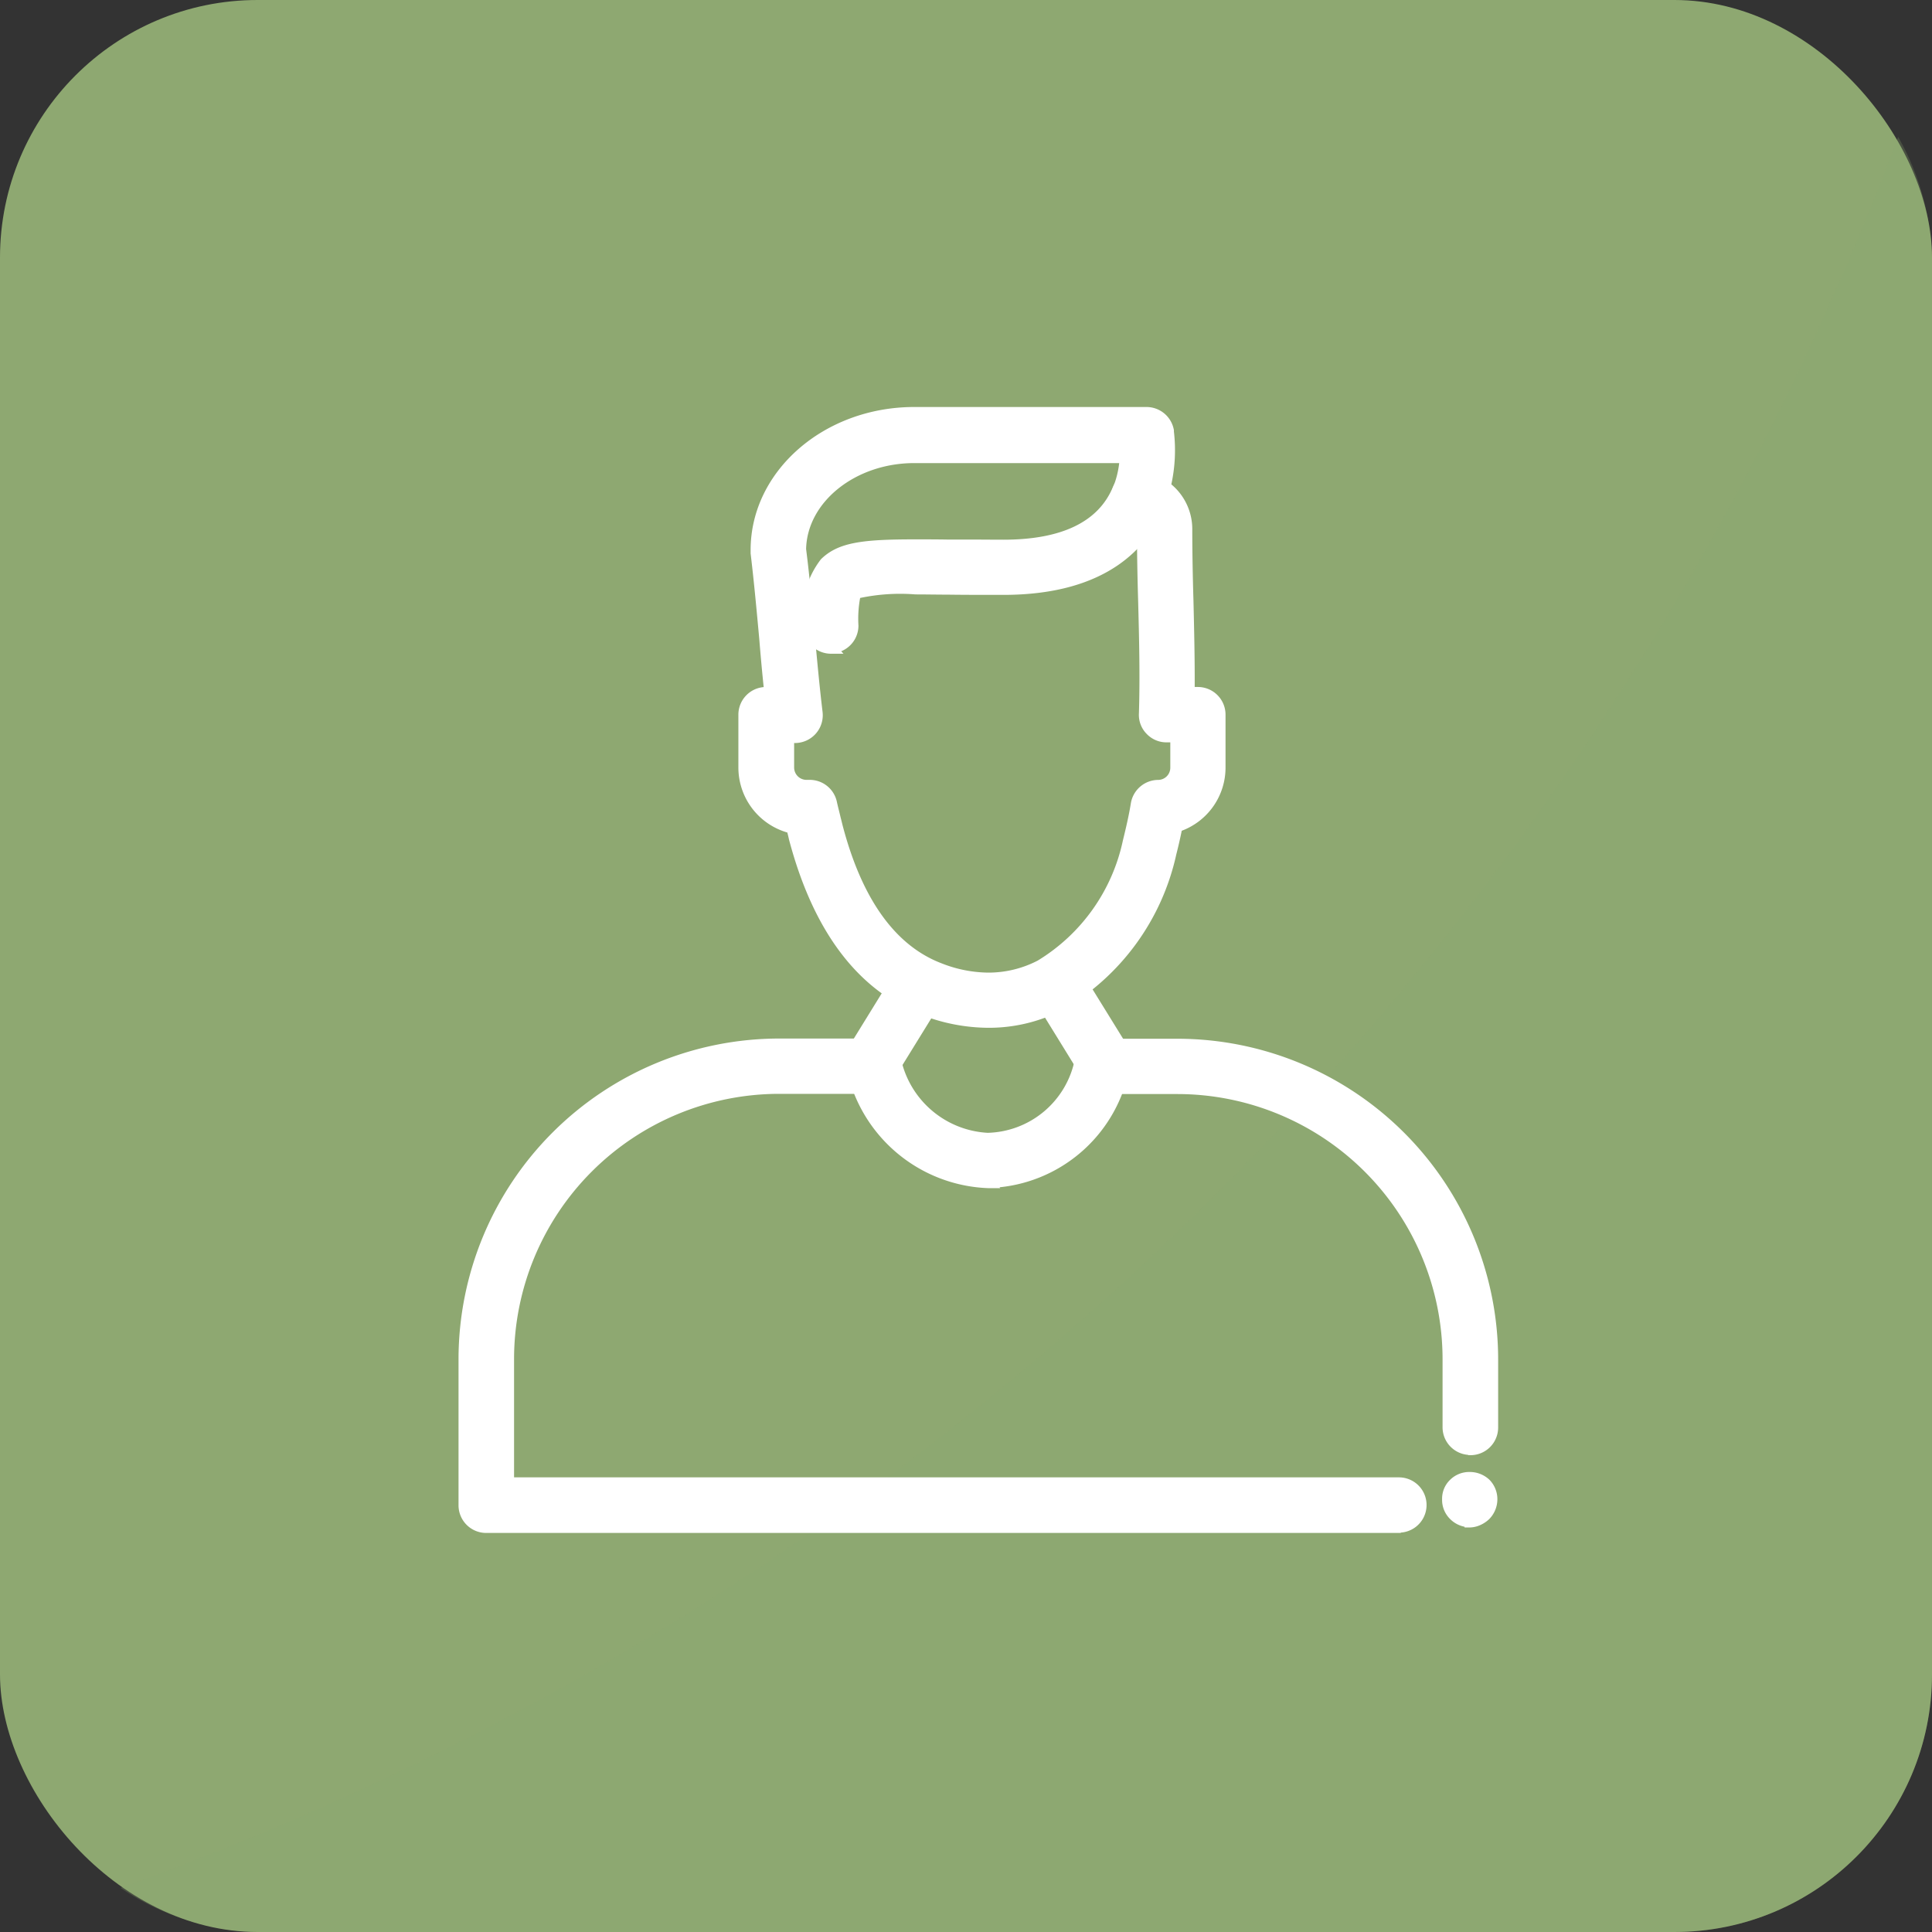
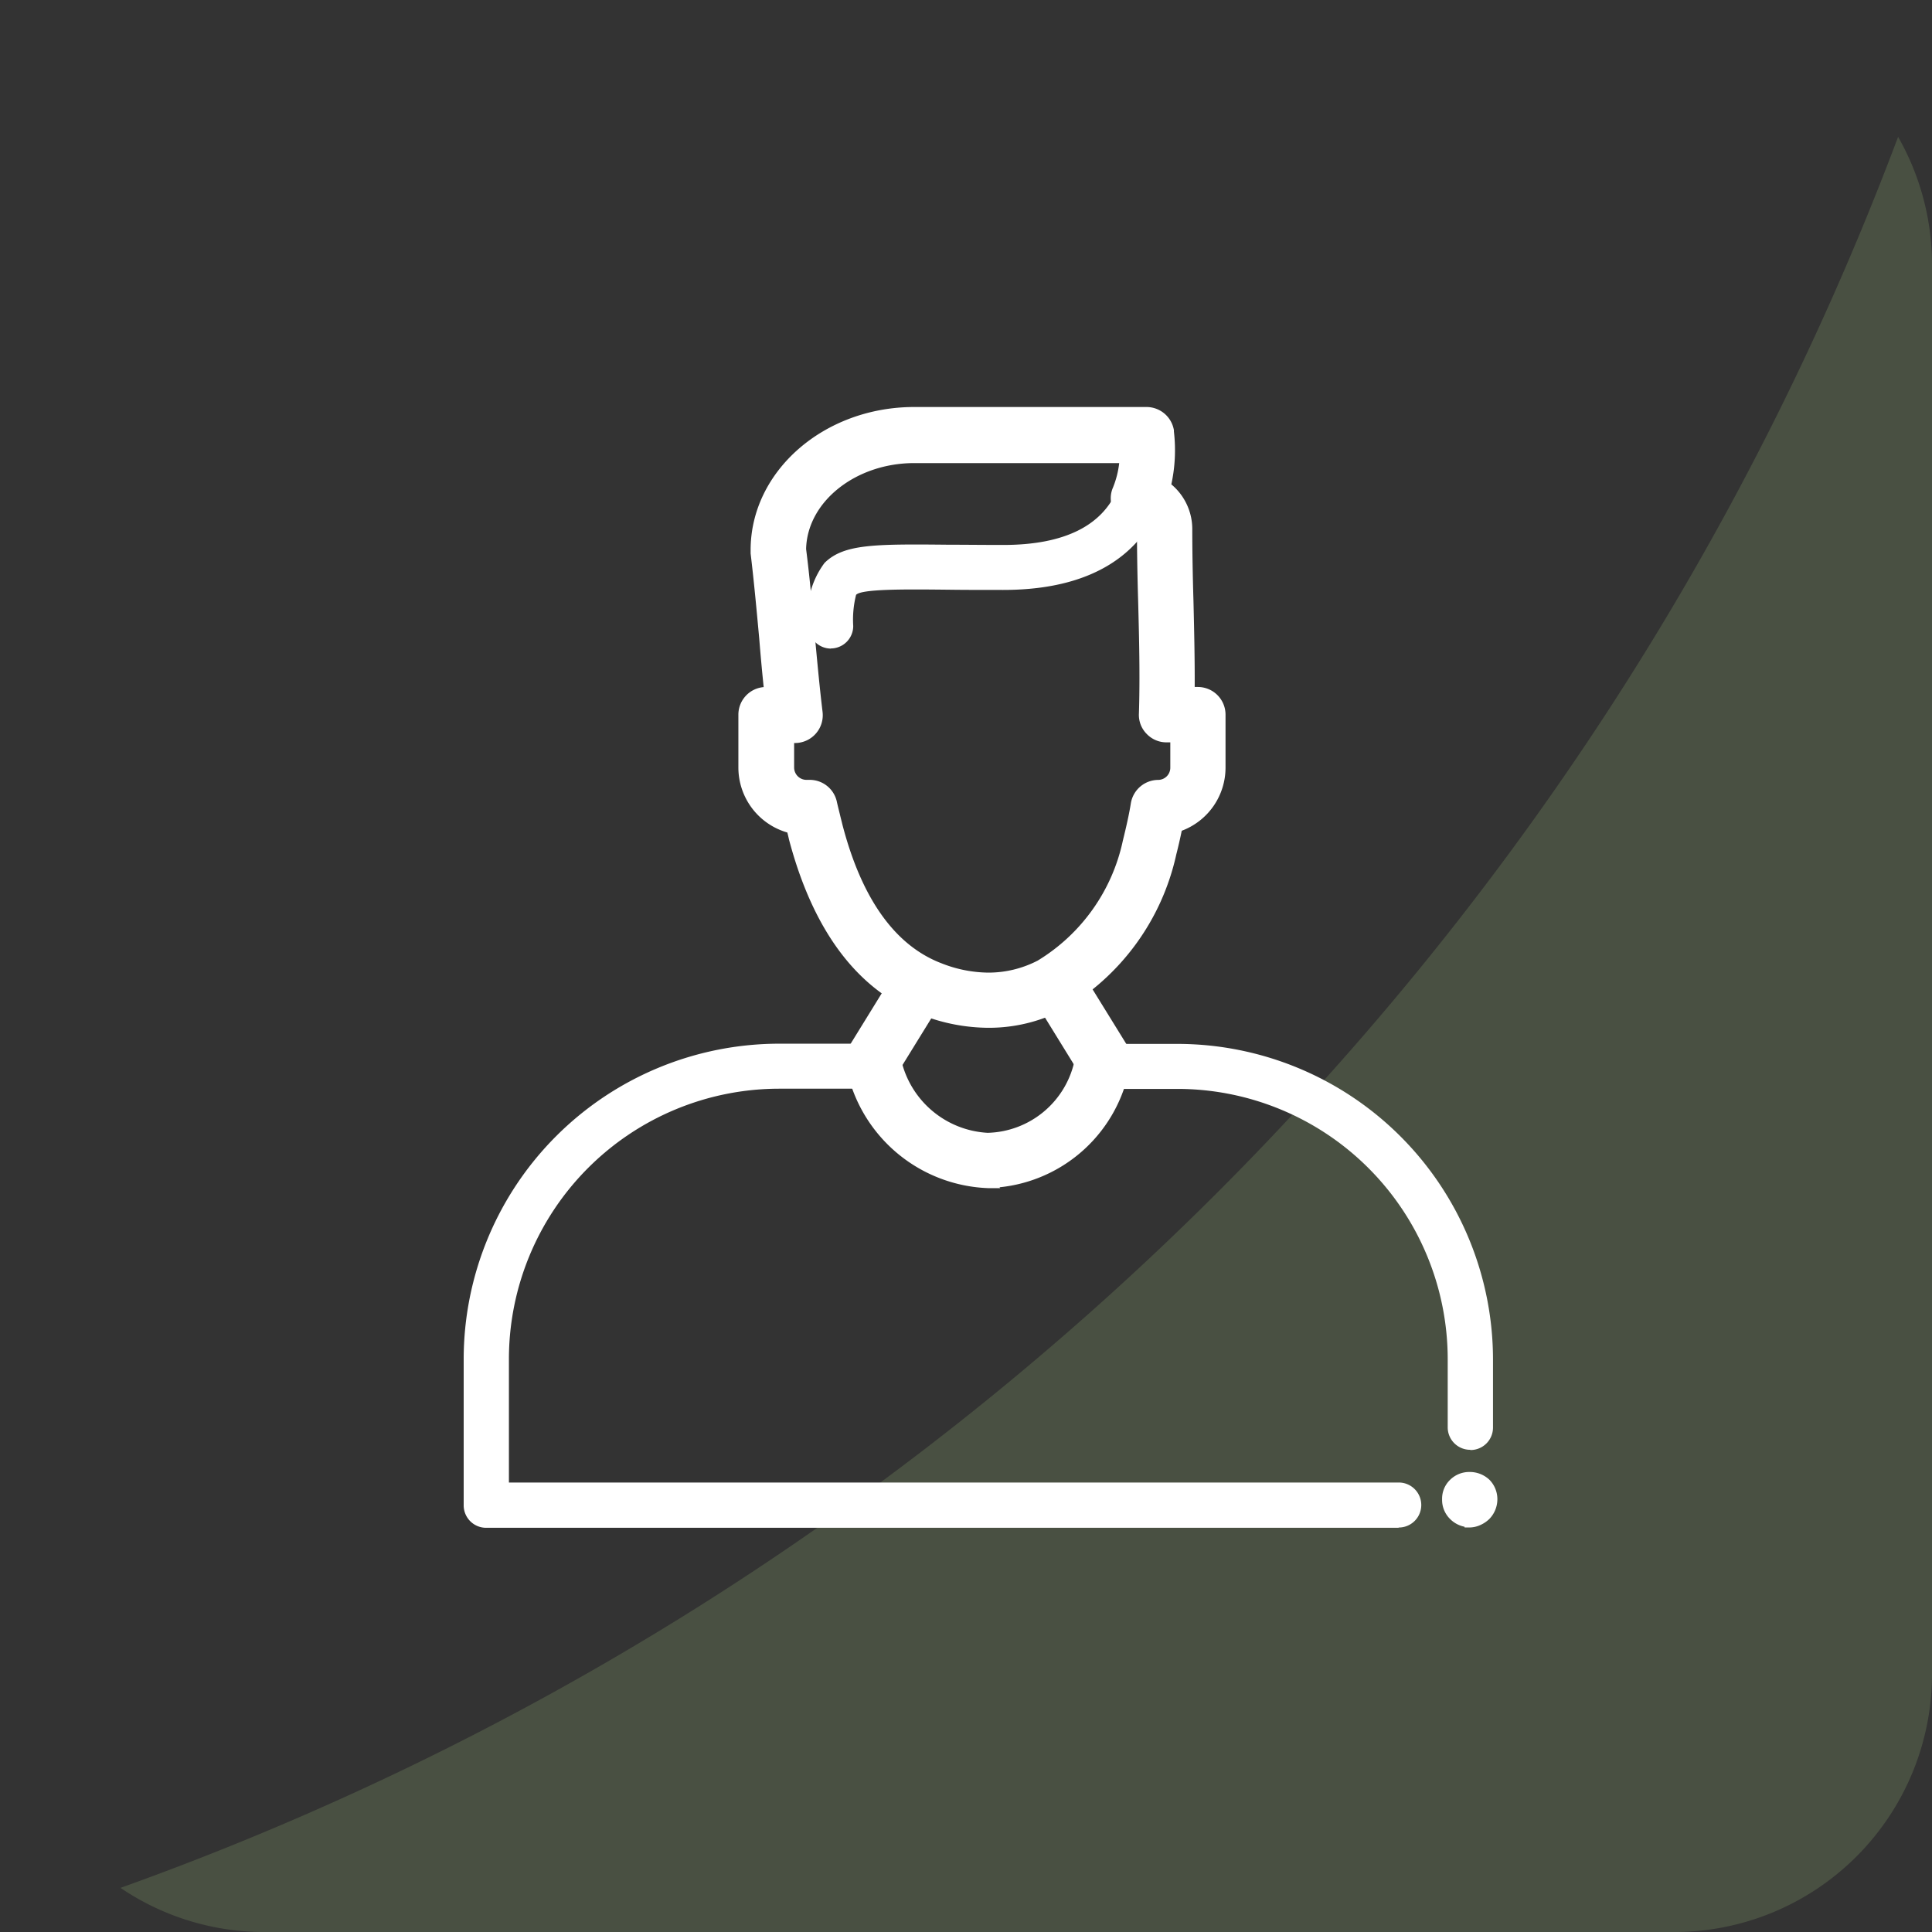
<svg xmlns="http://www.w3.org/2000/svg" width="75" height="75" viewBox="0 0 75 75">
  <rect x="0" y="0" width="75" height="75" fill="#333333" stroke="none" />
  <g id="Group_12806" data-name="Group 12806" transform="translate(-4466 10348)">
    <g id="Group_12801" data-name="Group 12801">
      <g id="Group_12796" data-name="Group 12796">
-         <rect id="Rectangle_13849" data-name="Rectangle 13849" width="75" height="75" rx="10" transform="translate(4466 -10348)" fill="#8ea871" />
        <path id="Subtraction_2" data-name="Subtraction 2" d="M61.657,70.988H6.935a9.948,9.948,0,0,1-5.6-1.714,114.784,114.784,0,0,0,22.538-10.98A115.762,115.762,0,0,0,43.325,42.866,115.822,115.822,0,0,0,59.033,23.65,114.9,114.9,0,0,0,70.341,1.3a10,10,0,0,1,1.316,4.962V60.988A10.011,10.011,0,0,1,61.657,70.988Z" transform="translate(4469.343 -10343.987)" fill="#8ea871" opacity="0.25" style="mix-blend-mode: multiply;isolation: isolate" />
        <rect id="Rectangle_13856" data-name="Rectangle 13856" width="75" height="75" rx="10" transform="translate(4466 -10348)" fill="none" />
      </g>
    </g>
    <g id="Layer_1-2" transform="translate(4484 -10331.99)">
      <path id="Path_73129" data-name="Path 73129" d="M41.973,46.237a.879.879,0,0,1-.622-.26.84.84,0,0,1-.251-.622.819.819,0,0,1,.251-.613.907.907,0,0,1,1.245,0,.872.872,0,0,1,.251.613.894.894,0,0,1-.251.622.987.987,0,0,1-.288.2.835.835,0,0,1-.334.074Z" transform="translate(-2.918 -3.16)" fill="#fff" />
      <path id="Path_73129_-_Outline" data-name="Path 73129 - Outline" d="M41.973,46.446h-.2v-.028a1.079,1.079,0,0,1-.562-.3,1.04,1.04,0,0,1-.311-.766,1.015,1.015,0,0,1,.31-.755,1.058,1.058,0,0,1,.755-.305,1.11,1.11,0,0,1,.77.3,1.074,1.074,0,0,1,.311.757,1.1,1.1,0,0,1-.309.764,1.19,1.19,0,0,1-.347.236A1.031,1.031,0,0,1,41.973,46.446Zm-.008-1.752a.656.656,0,0,0-.471.187l-.006.006a.624.624,0,0,0-.188.468.644.644,0,0,0,.188.477l0,0a.677.677,0,0,0,.481.2h.1a.65.65,0,0,0,.152-.047.787.787,0,0,0,.229-.154.691.691,0,0,0,.192-.481.67.67,0,0,0-.192-.472A.706.706,0,0,0,41.965,44.694Z" transform="translate(-2.918 -3.16)" fill="#fff" />
      <path id="Path_73130" data-name="Path 73130" d="M19.449,24.518l-1.5,2.425H15.9L17.962,23.6a.874.874,0,0,1,1.2-.288A.885.885,0,0,1,19.449,24.518Z" transform="translate(-1.129 -1.647)" fill="#fff" />
      <path id="Path_73130_-_Outline" data-name="Path 73130 - Outline" d="M18.708,22.982a1.079,1.079,0,0,1,.911,1.64l-1.555,2.52H15.542l2.25-3.649A1.081,1.081,0,0,1,18.708,22.982Zm-.867,3.76,1.437-2.33a.685.685,0,0,0-.222-.932.673.673,0,0,0-.923.222l-1.875,3.04Z" transform="translate(-1.129 -1.647)" fill="#fff" />
      <path id="Path_73131" data-name="Path 73131" d="M27.669,26.933H25.616l-1.5-2.425a.885.885,0,0,1,.288-1.208.874.874,0,0,1,1.2.288l2.062,3.344Z" transform="translate(-1.704 -1.646)" fill="#fff" />
      <path id="Path_73131_-_Outline" data-name="Path 73131 - Outline" d="M28.027,27.133H25.5l-1.554-2.52A1.079,1.079,0,0,1,24.3,23.13a1.065,1.065,0,0,1,.557-.157,1.081,1.081,0,0,1,.916.511Zm-2.3-.4h1.583l-1.874-3.039a.673.673,0,0,0-.924-.222.687.687,0,0,0-.222.933Z" transform="translate(-1.704 -1.646)" fill="#fff" />
      <path id="Path_73132" data-name="Path 73132" d="M36.286,45.173H.873A.872.872,0,0,1,0,44.3V38.624A12.255,12.255,0,0,1,12.244,26.38h3.632a.873.873,0,1,1,0,1.747H12.244A10.5,10.5,0,0,0,1.756,38.615v4.8H36.3a.873.873,0,0,1,0,1.747Z" transform="translate(0 -1.874)" fill="#fff" />
-       <path id="Path_73132_-_Outline" data-name="Path 73132 - Outline" d="M36.369,45.373H.873A1.074,1.074,0,0,1-.2,44.3V38.624A12.458,12.458,0,0,1,12.244,26.18h3.632a1.073,1.073,0,0,1,0,2.147H12.244A10.3,10.3,0,0,0,1.956,38.615v4.6H36.3a1.073,1.073,0,0,1,.086,2.143ZM12.244,26.58A12.058,12.058,0,0,0,.2,38.624V44.3a.674.674,0,0,0,.673.673H36.2l.009-.009H36.3a.673.673,0,0,0,0-1.347H1.556v-5A10.7,10.7,0,0,1,12.244,27.927h3.632a.673.673,0,0,0,0-1.347Z" transform="translate(0 -1.874)" fill="#fff" />
      <path id="Path_73133" data-name="Path 73133" d="M40.915,42.146a.872.872,0,0,1-.873-.873V38.625A10.5,10.5,0,0,0,29.554,28.136H26.813a.873.873,0,0,1,0-1.747h2.741A12.261,12.261,0,0,1,41.8,38.634v2.648a.872.872,0,0,1-.873.873Z" transform="translate(-1.842 -1.875)" fill="#fff" />
-       <path id="Path_73133_-_Outline" data-name="Path 73133 - Outline" d="M40.925,42.355h-.083l-.013-.013a1.075,1.075,0,0,1-.987-1.07V38.625A10.3,10.3,0,0,0,29.554,28.336H26.813a1.073,1.073,0,0,1,0-2.147h2.741A12.458,12.458,0,0,1,42,38.634v2.648A1.074,1.074,0,0,1,40.925,42.355ZM26.813,26.59a.673.673,0,0,0,0,1.346h2.741A10.7,10.7,0,0,1,40.242,38.625v2.648a.674.674,0,0,0,.673.673H41l0,0a.674.674,0,0,0,.595-.669V38.634A12.058,12.058,0,0,0,29.554,26.59Z" transform="translate(-1.842 -1.875)" fill="#fff" />
      <path id="Path_73134" data-name="Path 73134" d="M21.5,31.778a5.626,5.626,0,0,1-5.277-4.413.873.873,0,0,1,1.709-.353,3.862,3.862,0,0,0,3.558,3.019,3.75,3.75,0,0,0,3.586-3.038.875.875,0,0,1,1.728.279,5.494,5.494,0,0,1-5.314,4.5Z" transform="translate(-1.15 -1.865)" fill="#fff" />
      <path id="Path_73134_-_Outline" data-name="Path 73134 - Outline" d="M21.978,31.978H21.5a5.834,5.834,0,0,1-5.472-4.572,1.065,1.065,0,0,1,.835-1.269,1.107,1.107,0,0,1,.212-.021,1.071,1.071,0,0,1,1.053.857,3.65,3.65,0,0,0,3.362,2.858,3.542,3.542,0,0,0,3.388-2.87A1.075,1.075,0,0,1,27,27.3a5.719,5.719,0,0,1-5.049,4.645Zm-.77-.409h.278A5.3,5.3,0,0,0,26.6,27.24a.675.675,0,0,0-1.333-.215,3.956,3.956,0,0,1-3.783,3.207,4.068,4.068,0,0,1-3.754-3.179.67.67,0,0,0-.661-.536.706.706,0,0,0-.136.013.665.665,0,0,0-.521.793A5.452,5.452,0,0,0,21.208,31.569Z" transform="translate(-1.15 -1.865)" fill="#fff" />
      <path id="Path_73135" data-name="Path 73135" d="M21.2,23.689a7.032,7.032,0,0,1-2.49-.474c-2.434-.92-4.134-3.177-5.063-6.707-.028-.121-.056-.242-.093-.362a2.44,2.44,0,0,1-1.858-2.36V11.732a.872.872,0,0,1,.873-.873h.13c-.074-.7-.139-1.4-.2-2.1-.1-1.115-.2-2.22-.334-3.307V5.341c0-2.954,2.759-5.351,6.15-5.351h9.021a.877.877,0,0,1,.864.734,6.1,6.1,0,0,1-.121,2.146,2.073,2.073,0,0,1,.836,1.644c0,.929.019,1.867.046,2.806.028,1.161.056,2.35.046,3.539h.325a.872.872,0,0,1,.873.873v2.053a2.428,2.428,0,0,1-1.672,2.3c-.065.325-.139.66-.232,1.022a9.049,9.049,0,0,1-4.3,5.9,6.031,6.031,0,0,1-2.8.678ZM13.456,12.606v1.18a.68.68,0,0,0,.669.678h.139a.883.883,0,0,1,.855.687c.065.307.149.613.223.92.771,2.945,2.109,4.8,3.985,5.509a4.6,4.6,0,0,0,3.874-.121,7.411,7.411,0,0,0,3.409-4.784c.13-.53.242-1.013.316-1.477a.885.885,0,0,1,.864-.734.674.674,0,0,0,.669-.678v-1.18h-.344a.857.857,0,0,1-.632-.269.846.846,0,0,1-.242-.632c.046-1.431.009-2.908-.028-4.338-.028-.957-.046-1.9-.046-2.843,0-.149-.167-.307-.381-.362a.864.864,0,0,1-.567-1.171A4.012,4.012,0,0,0,26.5,1.764H18.324c-2.406,0-4.366,1.589-4.4,3.549.139,1.087.242,2.22.334,3.307.093,1,.186,2.025.307,3.029a.879.879,0,0,1-.864.985h-.232Z" transform="translate(-0.831 0)" fill="#fff" />
      <path id="Path_73135_-_Outline" data-name="Path 73135 - Outline" d="M21.213,23.889H21.2a7.238,7.238,0,0,1-2.56-.487c-2.494-.942-4.239-3.245-5.186-6.844v-.006c-.019-.084-.038-.164-.059-.244a2.627,2.627,0,0,1-1.9-2.523V11.732a1.075,1.075,0,0,1,.982-1.069c-.063-.61-.121-1.244-.173-1.887-.094-1.023-.2-2.185-.334-3.3V5.341c0-3.061,2.849-5.551,6.35-5.551h9.021a1.079,1.079,0,0,1,1.061.9l0,.027,0,.026a6.255,6.255,0,0,1-.1,2.05,2.259,2.259,0,0,1,.813,1.721c0,.834.015,1.749.046,2.8.025,1.034.053,2.2.048,3.345h.124a1.074,1.074,0,0,1,1.073,1.073v2.053a2.618,2.618,0,0,1-1.7,2.455c-.065.317-.135.62-.212.921a9.263,9.263,0,0,1-4.4,6.027A6.24,6.24,0,0,1,21.213,23.889ZM13.845,16.46c.912,3.464,2.574,5.674,4.939,6.568a6.84,6.84,0,0,0,2.419.461h.009a5.844,5.844,0,0,0,2.7-.656,8.865,8.865,0,0,0,4.2-5.772c.084-.328.159-.659.23-1.01l.023-.115.111-.036a2.22,2.22,0,0,0,1.534-2.114V11.732a.674.674,0,0,0-.673-.673h-.527l0-.2c.009-1.207-.02-2.443-.046-3.533-.031-1.053-.047-1.973-.047-2.81a1.874,1.874,0,0,0-.758-1.486l-.1-.079.031-.127A5.829,5.829,0,0,0,28.014.789c0-.018,0-.031,0-.041A.679.679,0,0,0,27.344.19H18.324c-3.281,0-5.95,2.311-5.95,5.151v.1c.133,1.116.24,2.277.334,3.3.058.719.123,1.423.195,2.1l.024.221h-.353a.674.674,0,0,0-.673.673v2.053a2.229,2.229,0,0,0,1.706,2.165l.11.027.033.108C13.788,16.213,13.817,16.338,13.845,16.46ZM21.2,22.147a5.438,5.438,0,0,1-1.941-.38c-1.935-.728-3.317-2.627-4.107-5.645-.026-.105-.051-.207-.077-.308-.051-.2-.1-.413-.148-.621a.678.678,0,0,0-.659-.529h-.139a.885.885,0,0,1-.869-.878v-1.18l.209-.034v-.138H13.7a.671.671,0,0,0,.5-.231.68.68,0,0,0,.164-.532c-.114-.949-.2-1.925-.292-2.868l-.015-.164c-.087-1.013-.191-2.186-.334-3.3l0-.015V5.309a3.5,3.5,0,0,1,1.388-2.661,5.117,5.117,0,0,1,3.216-1.084h8.392l-.018.216A4.182,4.182,0,0,1,26.4,3.068a.642.642,0,0,0,.013.549l0,.006a.645.645,0,0,0,.418.345.647.647,0,0,1,.529.555c0,.85.015,1.751.046,2.837.035,1.357.075,2.894.028,4.351a.646.646,0,0,0,.183.484l0,0a.654.654,0,0,0,.487.207h.544v1.38a.875.875,0,0,1-.869.878.682.682,0,0,0-.667.569c-.073.458-.18.927-.319,1.49a7.61,7.61,0,0,1-3.512,4.915A4.559,4.559,0,0,1,21.2,22.147Zm-7.541-9.313v.952a.48.48,0,0,0,.469.478h.139a1.077,1.077,0,0,1,1.049.842c.043.2.1.41.146.61.026.1.052.206.077.308.754,2.881,2.054,4.689,3.861,5.369a5.043,5.043,0,0,0,1.8.354,4.162,4.162,0,0,0,1.913-.466,7.208,7.208,0,0,0,3.307-4.657c.135-.55.24-1.01.312-1.458a1.082,1.082,0,0,1,1.061-.9.474.474,0,0,0,.469-.478v-.98h-.144a1.059,1.059,0,0,1-.775-.33,1.046,1.046,0,0,1-.3-.779c.047-1.444.007-2.975-.028-4.325-.032-1.089-.047-1.994-.047-2.848a.318.318,0,0,0-.231-.169,1.05,1.05,0,0,1-.678-.562,1.039,1.039,0,0,1-.021-.882,3.6,3.6,0,0,0,.24-.946H18.324c-2.277,0-4.159,1.5-4.2,3.338.143,1.117.247,2.289.333,3.3l.015.163c.087.94.177,1.913.291,2.859A1.079,1.079,0,0,1,13.7,12.834Z" transform="translate(-0.831 0)" fill="#fff" />
      <path id="Path_73136" data-name="Path 73136" d="M15.283,9.355a.872.872,0,0,1-.873-.873,3.3,3.3,0,0,1,.622-2.453c.743-.734,1.932-.734,4.8-.706.622,0,1.328.009,2.137.009,2.35,0,3.846-.734,4.441-2.174a.875.875,0,0,1,1.616.669c-.613,1.486-2.165,3.251-6.057,3.251-.808,0-1.524,0-2.155-.009-1.728-.019-3.354-.028-3.558.2a3.928,3.928,0,0,0-.111,1.208.872.872,0,0,1-.873.873Z" transform="translate(-1.023 -0.187)" fill="#fff" />
-       <path id="Path_73136_-_Outline" data-name="Path 73136 - Outline" d="M15.766,9.555h-.483A1.074,1.074,0,0,1,14.21,8.482a3.443,3.443,0,0,1,.681-2.594c.674-.666,1.634-.773,3.669-.773.385,0,.806,0,1.277.008.289,0,.6,0,.929,0,.382,0,.776.005,1.206.005,2.262,0,3.694-.69,4.256-2.05a1.074,1.074,0,0,1,.994-.665,1.063,1.063,0,0,1,.411.082,1.076,1.076,0,0,1,.581,1.4c-.635,1.539-2.233,3.375-6.242,3.375-.818,0-1.525,0-2.158-.009-.409,0-.842-.009-1.253-.009a7.545,7.545,0,0,0-2.148.138,4.425,4.425,0,0,0-.065,1.074,1.075,1.075,0,0,1-.669.994Zm-.595-.409h.1a.674.674,0,0,0,.673-.673c0-.974.06-1.23.165-1.343.159-.174.6-.268,2.449-.268.413,0,.848,0,1.258.009.631.009,1.336.009,2.153.009,2.09,0,4.806-.543,5.872-3.128a.676.676,0,0,0-.366-.882.665.665,0,0,0-.257-.052.675.675,0,0,0-.624.418c-.629,1.524-2.185,2.3-4.625,2.3-.431,0-.826,0-1.209-.005-.329,0-.638,0-.928,0-.472,0-.892-.008-1.276-.008-1.919,0-2.814.091-3.387.657a3.163,3.163,0,0,0-.563,2.31A.674.674,0,0,0,15.171,9.146Z" transform="translate(-1.023 -0.187)" fill="#fff" />
    </g>
  </g>
</svg>